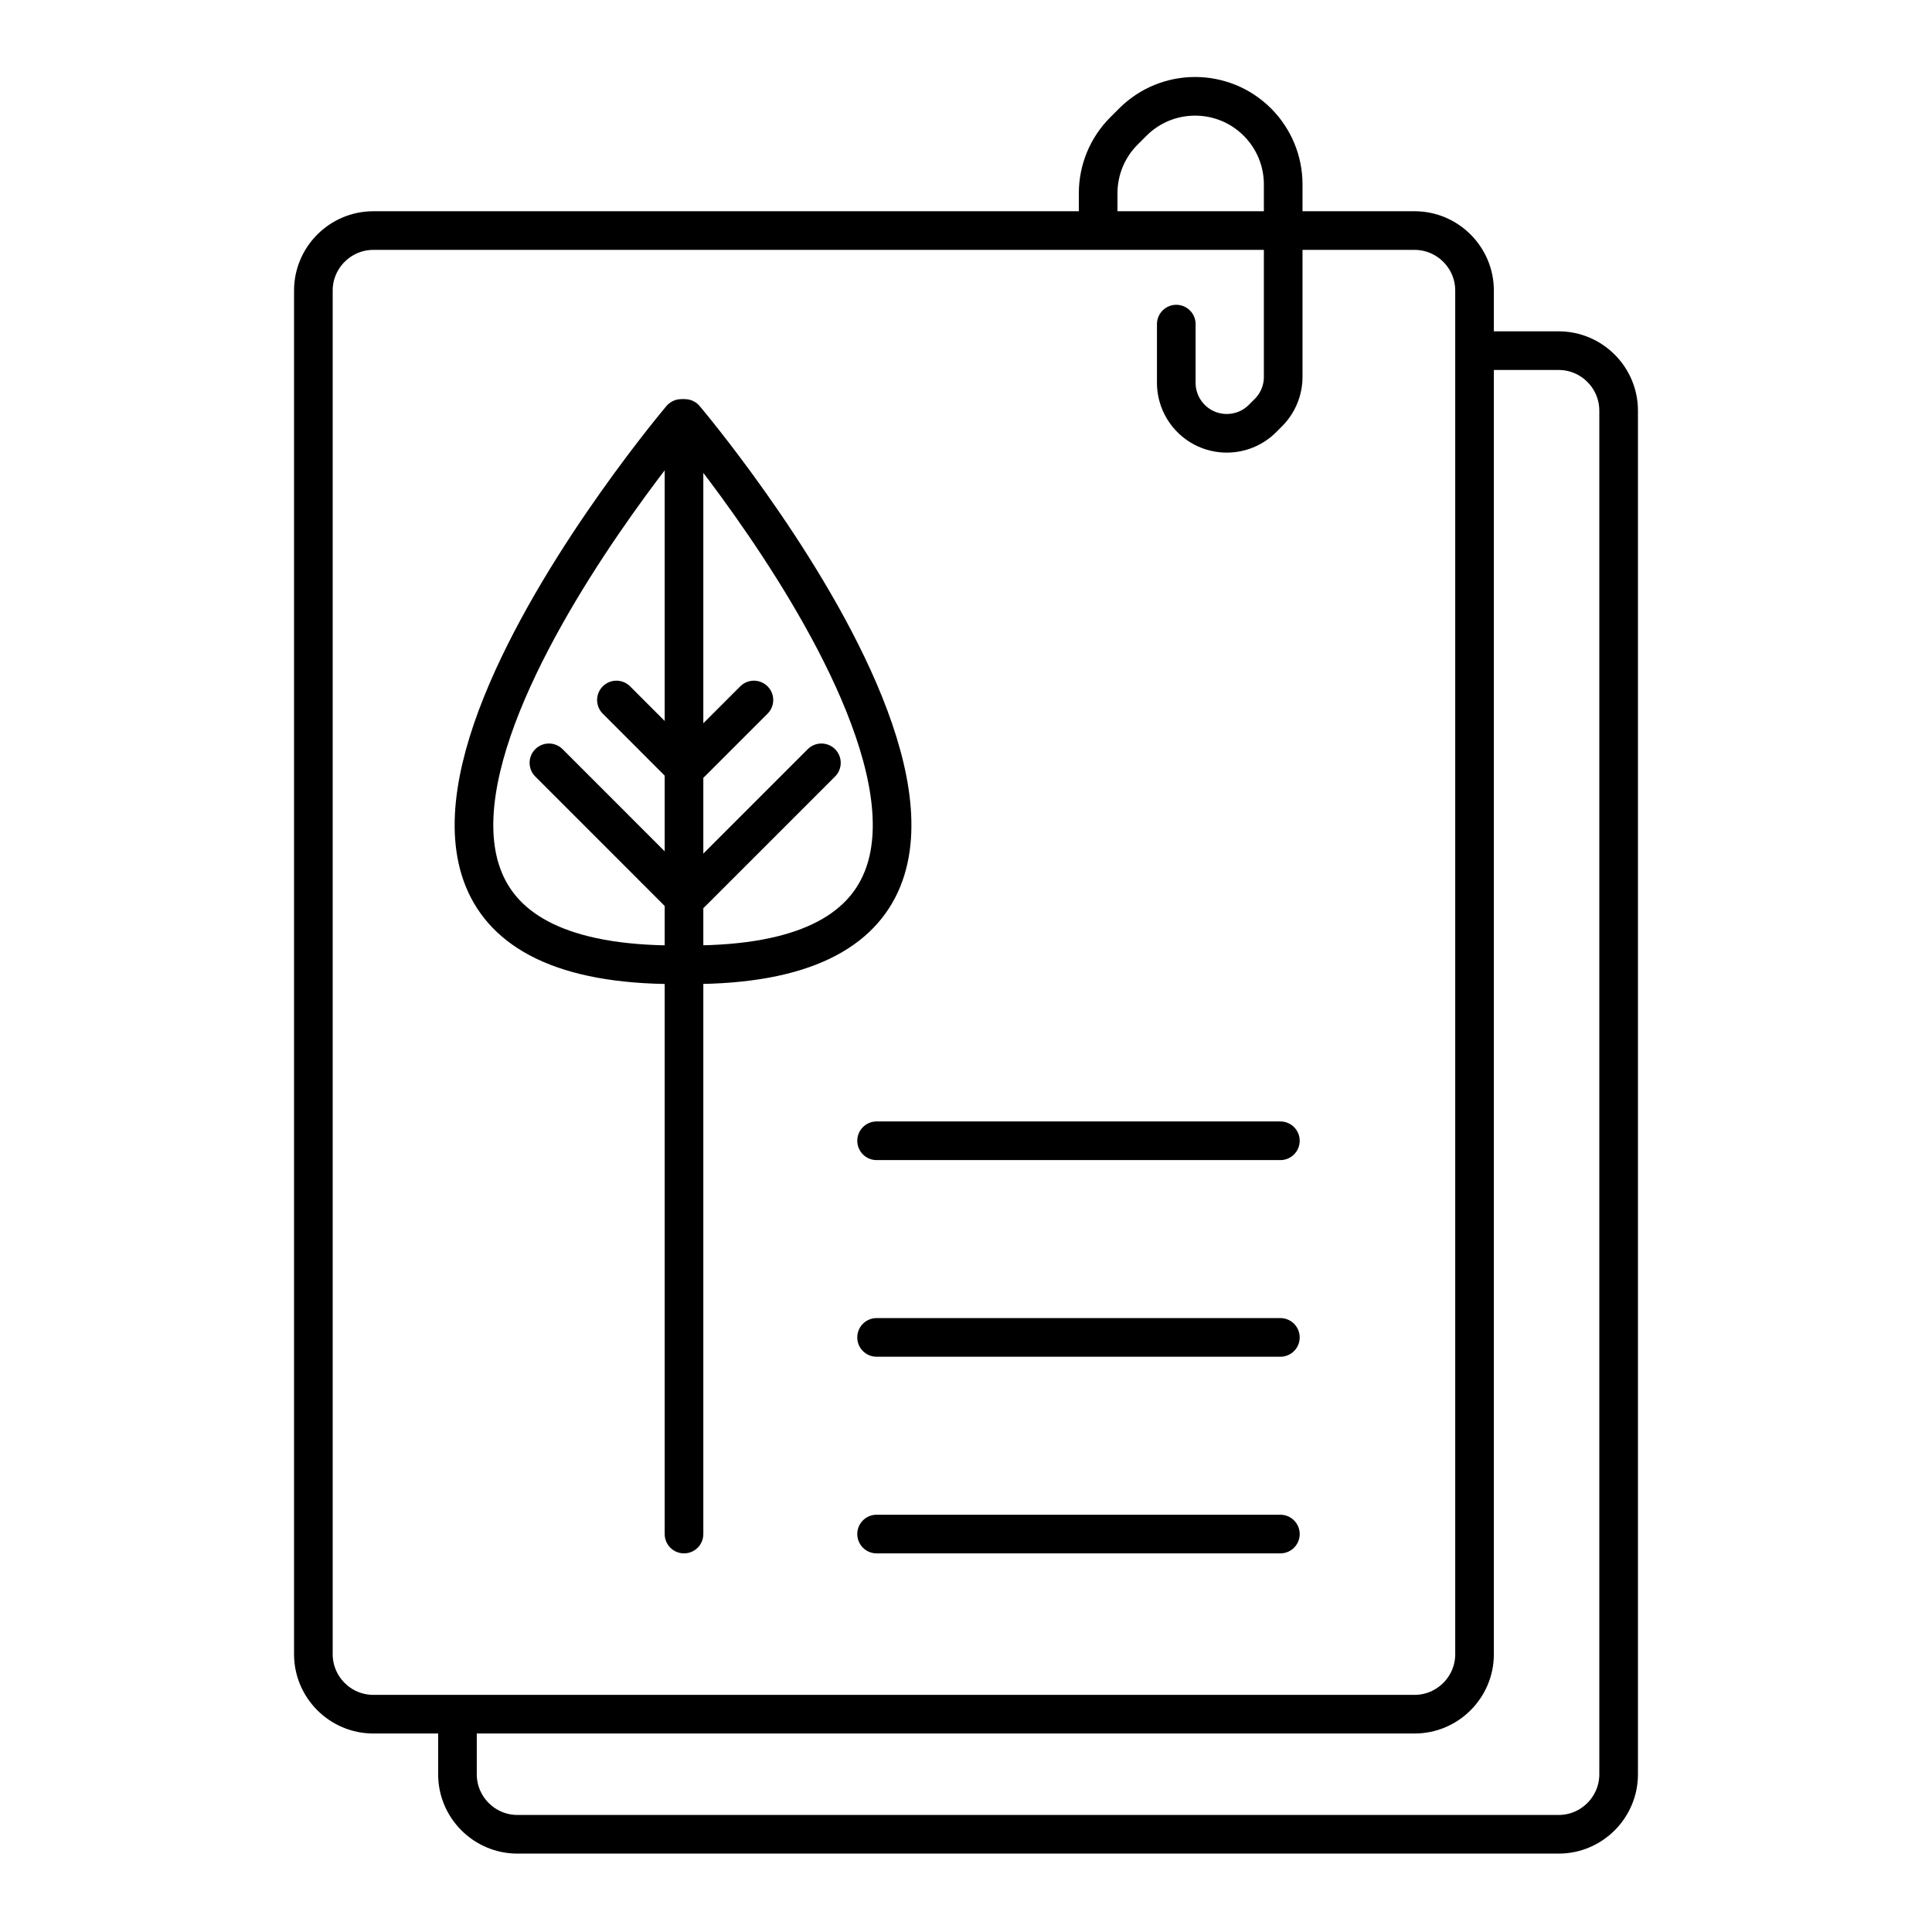
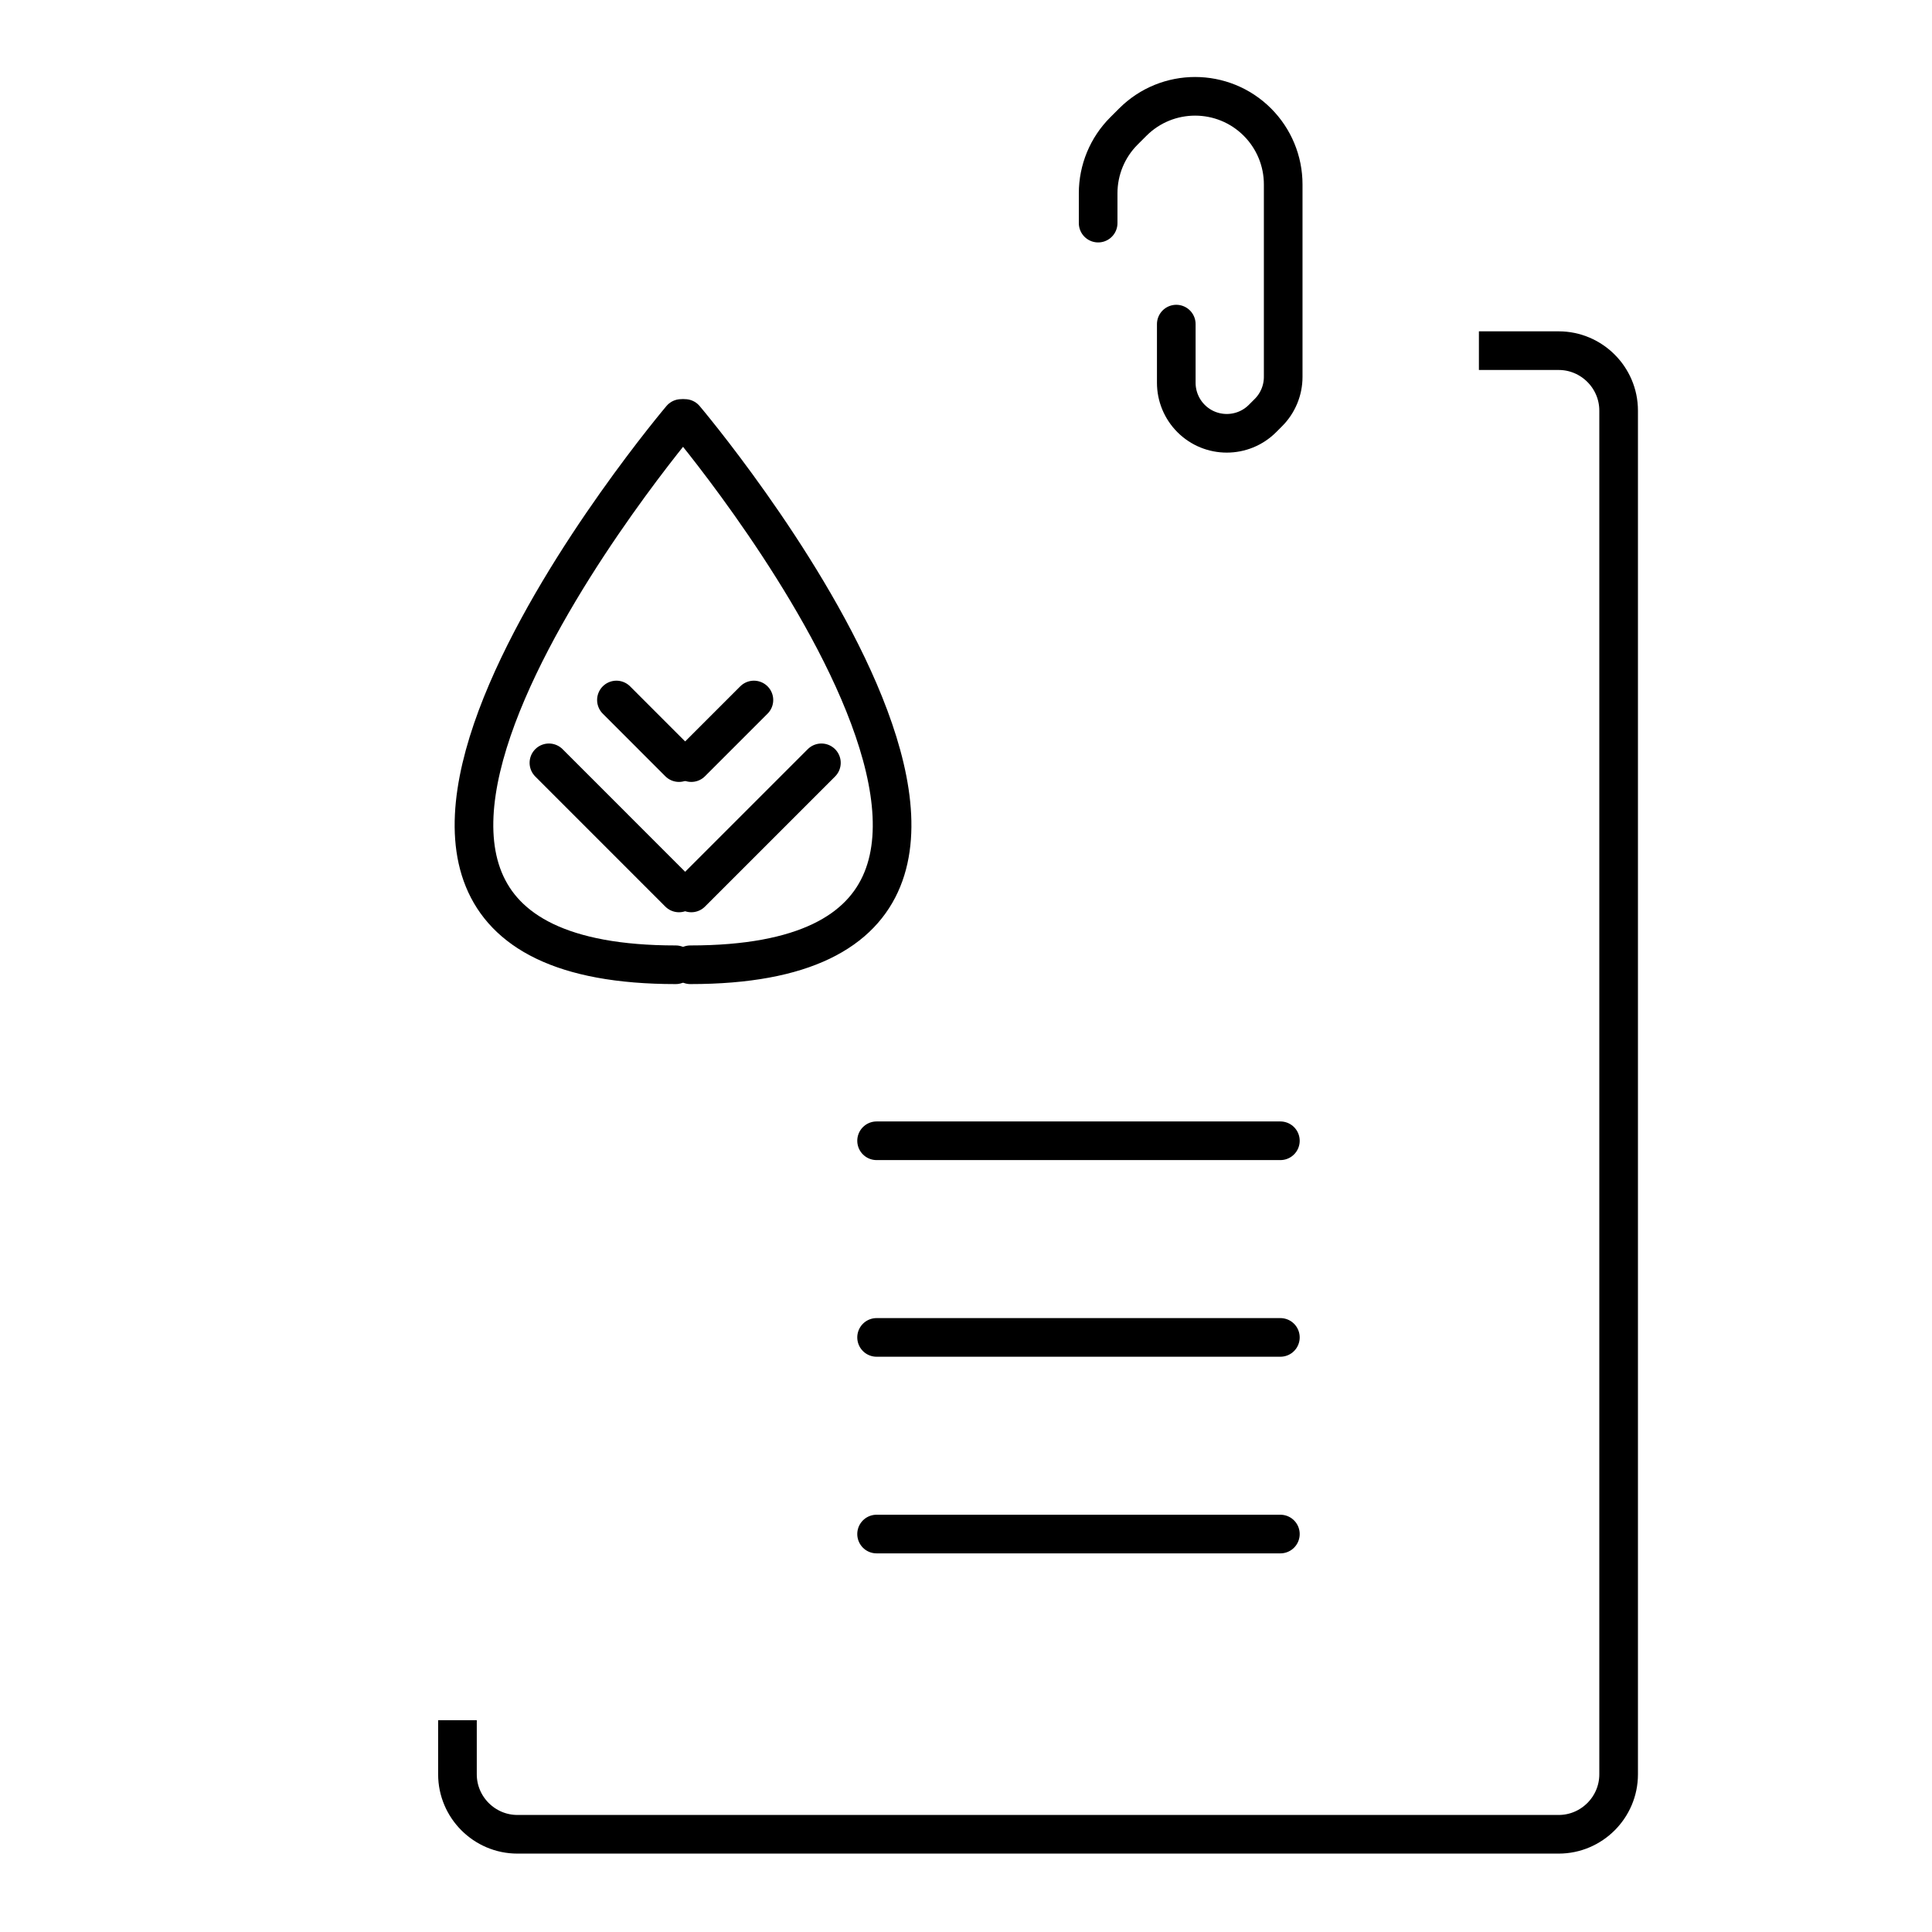
<svg xmlns="http://www.w3.org/2000/svg" id="Fomulaire_check_-_copie" version="1.1" viewBox="0 0 500 500">
  <defs>
    <style>
      .st0 {
        stroke-linecap: round;
        stroke-linejoin: round;
      }

      .st0, .st1 {
        fill: none;
        stroke: #000;
        stroke-width: 10px;
      }

      .st1 {
        stroke-miterlimit: 10;
      }
    </style>
  </defs>
  <g>
-     <path class="st1" d="M381.61,319.31V75.18c0-8.53-6.98-15.51-15.51-15.51H96.61c-8.53,0-15.51,6.98-15.51,15.51v352.94c0,8.53,6.98,15.51,15.51,15.51h269.49c8.53,0,15.51-6.98,15.51-15.51v-108.8Z" />
    <path class="st1" d="M118.39,445.19v14.01c0,8.53,6.98,15.51,15.51,15.51h269.49c8.53,0,15.51-6.98,15.51-15.51V106.26c0-8.53-6.98-15.51-15.51-15.51h-20.65" />
    <path class="st0" d="M284.2,57.74v-7.73c0-6.05,2.4-11.85,6.68-16.12l2.29-2.29c8.9-8.9,23.34-8.9,32.24,0h0c4.28,4.28,6.68,10.07,6.68,16.12v49.82c0,3.47-1.38,6.79-3.83,9.24l-1.53,1.53c-5.1,5.1-13.38,5.1-18.48,0h0c-2.45-2.45-3.83-5.78-3.83-9.24v-15.19" />
    <g>
-       <line class="st0" x1="177.02" y1="397.01" x2="177.02" y2="111.91" />
      <g>
        <line class="st0" x1="178.91" y1="197.36" x2="195.11" y2="181.16" />
        <line class="st0" x1="178.91" y1="231.09" x2="212.58" y2="197.42" />
      </g>
      <g>
        <line class="st0" x1="175.72" y1="197.36" x2="159.53" y2="181.16" />
        <line class="st0" x1="175.72" y1="231.09" x2="142.06" y2="197.42" />
      </g>
      <path class="st0" d="M177.24,108.3s119.72,141.38,1.43,141.38" />
      <path class="st0" d="M176.3,108.3s-119.72,141.38-1.43,141.38" />
    </g>
  </g>
  <line class="st0" x1="331.36" y1="397.01" x2="226.86" y2="397.01" />
  <line class="st0" x1="331.36" y1="346.12" x2="226.86" y2="346.12" />
  <line class="st0" x1="331.36" y1="295.23" x2="226.86" y2="295.23" />
</svg>